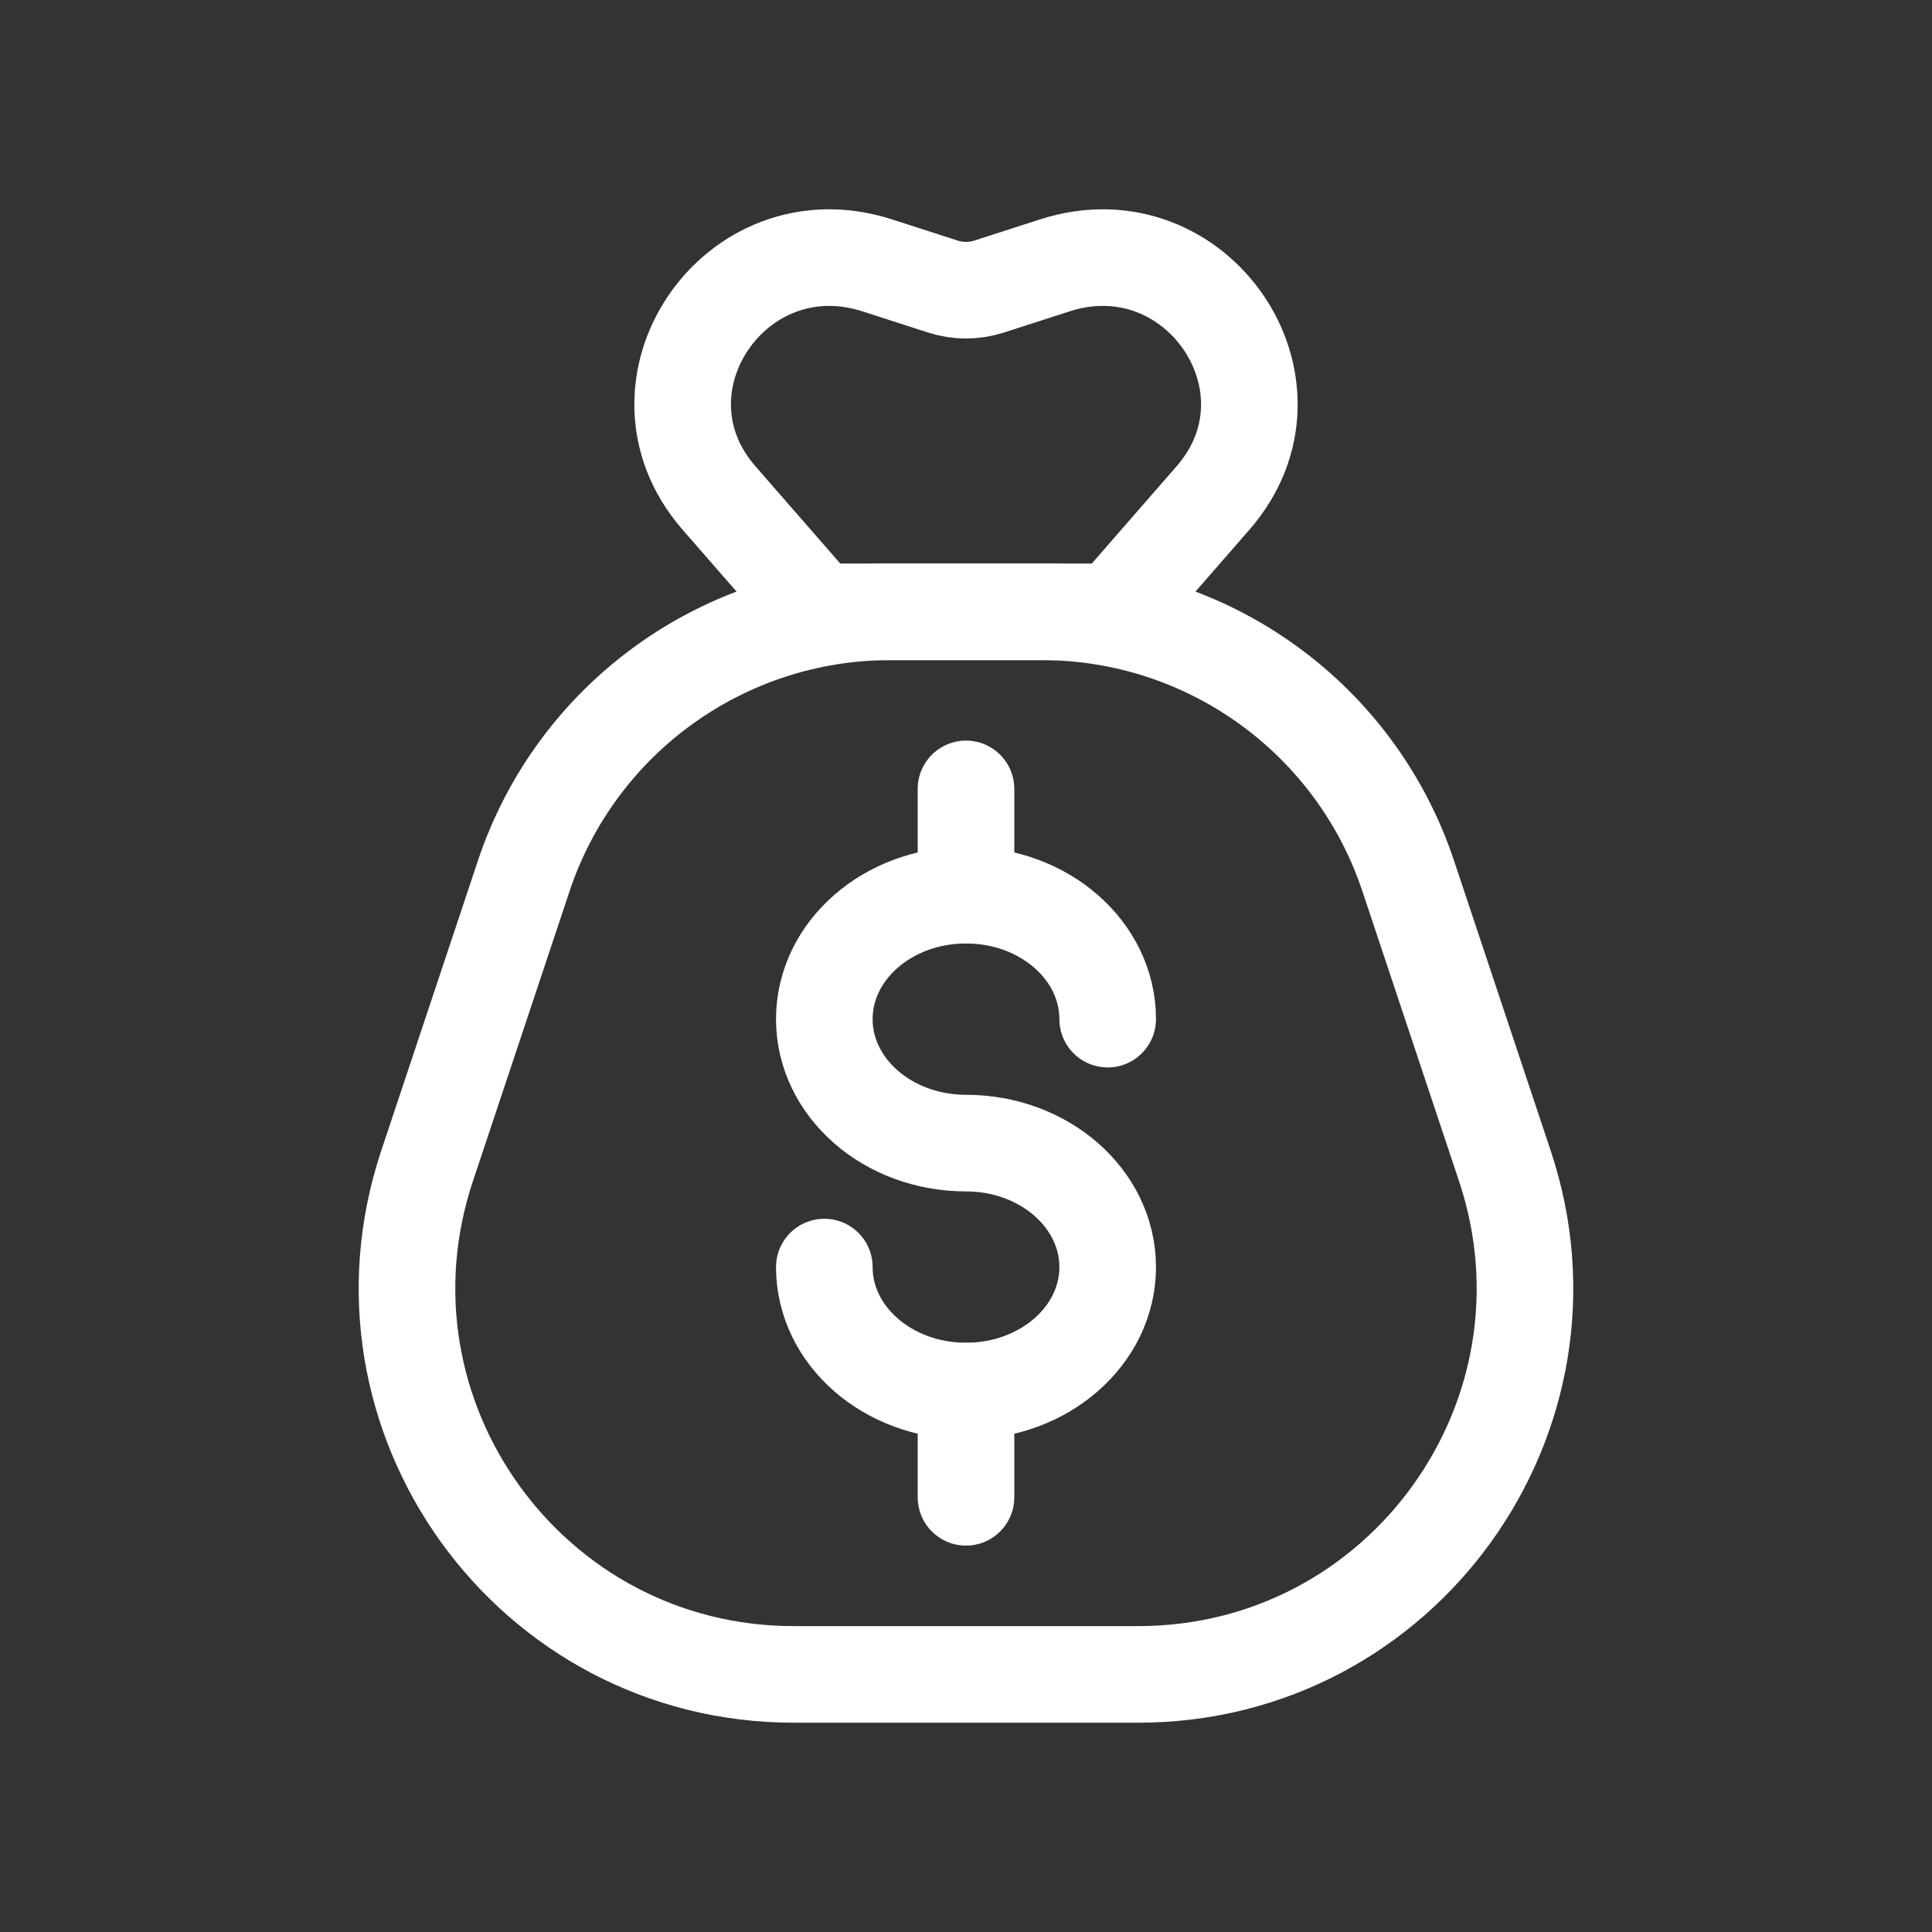
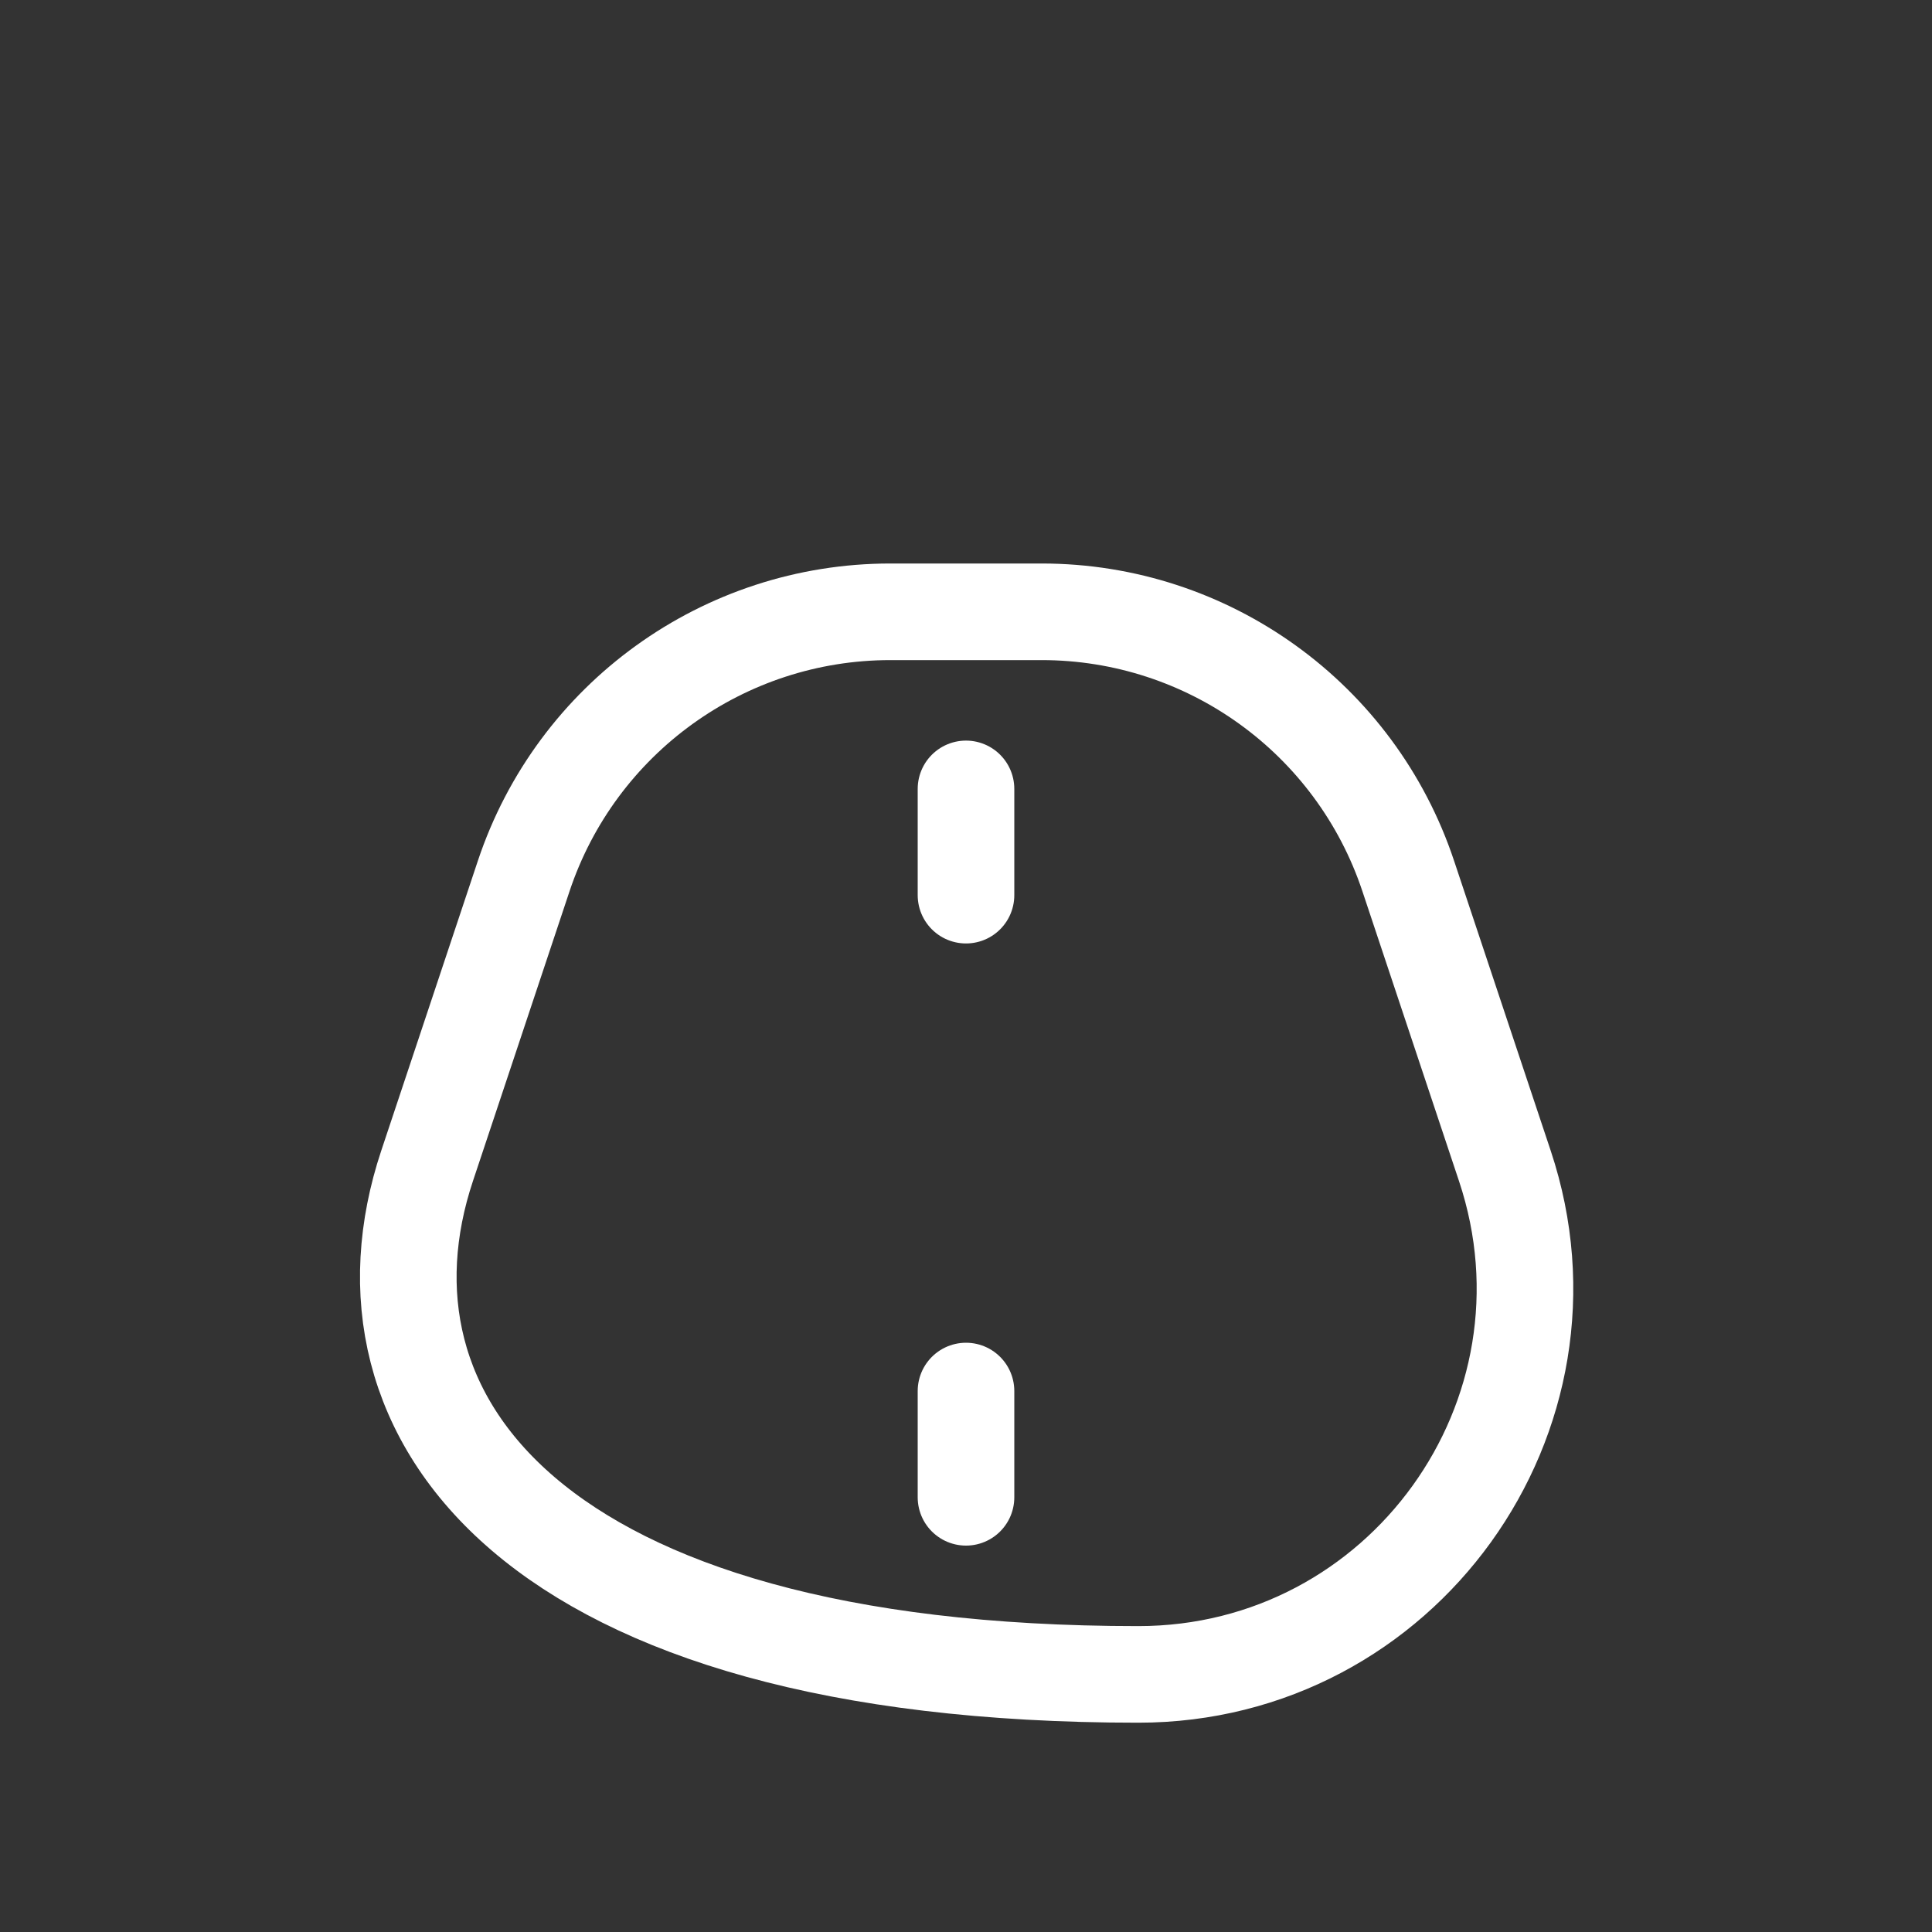
<svg xmlns="http://www.w3.org/2000/svg" width="30" height="30" viewBox="0 0 30 30" fill="none">
  <rect x="0" y="0" width="30" height="30" fill="#333333" stroke="none" />
-   <path d="M17.2 15.825C17.2 14.762 16.215 13.9 15 13.9C13.785 13.9 12.8 14.762 12.8 15.825C12.8 16.888 13.785 17.75 15 17.75C16.215 17.75 17.2 18.612 17.2 19.675C17.2 20.738 16.215 21.6 15 21.6C13.785 21.6 12.8 20.738 12.8 19.675" stroke="white" stroke-width="1.5" stroke-linecap="round" />
  <path d="M15 12.25V13.9" stroke="white" stroke-width="1.5" stroke-linecap="round" stroke-linejoin="round" />
  <path d="M15 21.6V23.25" stroke="white" stroke-width="1.5" stroke-linecap="round" stroke-linejoin="round" />
-   <path d="M8.132 13.603C8.949 11.153 11.242 9.5 13.825 9.5H16.175C18.758 9.5 21.051 11.153 21.867 13.603L23.367 18.103C24.663 21.988 21.771 26 17.675 26H12.325C8.229 26 5.337 21.988 6.632 18.103L8.132 13.603Z" stroke="white" stroke-width="1.5" stroke-linejoin="round" />
-   <path d="M17.295 9.5L12.706 9.5L11.164 7.732C9.654 5.999 11.416 3.409 13.622 4.121L14.642 4.45C14.875 4.525 15.125 4.525 15.358 4.45L16.378 4.121C18.584 3.409 20.346 5.999 18.836 7.732L17.295 9.5Z" stroke="white" stroke-width="1.5" stroke-linejoin="round" />
+   <path d="M8.132 13.603C8.949 11.153 11.242 9.5 13.825 9.5H16.175C18.758 9.5 21.051 11.153 21.867 13.603L23.367 18.103C24.663 21.988 21.771 26 17.675 26C8.229 26 5.337 21.988 6.632 18.103L8.132 13.603Z" stroke="white" stroke-width="1.5" stroke-linejoin="round" />
</svg>